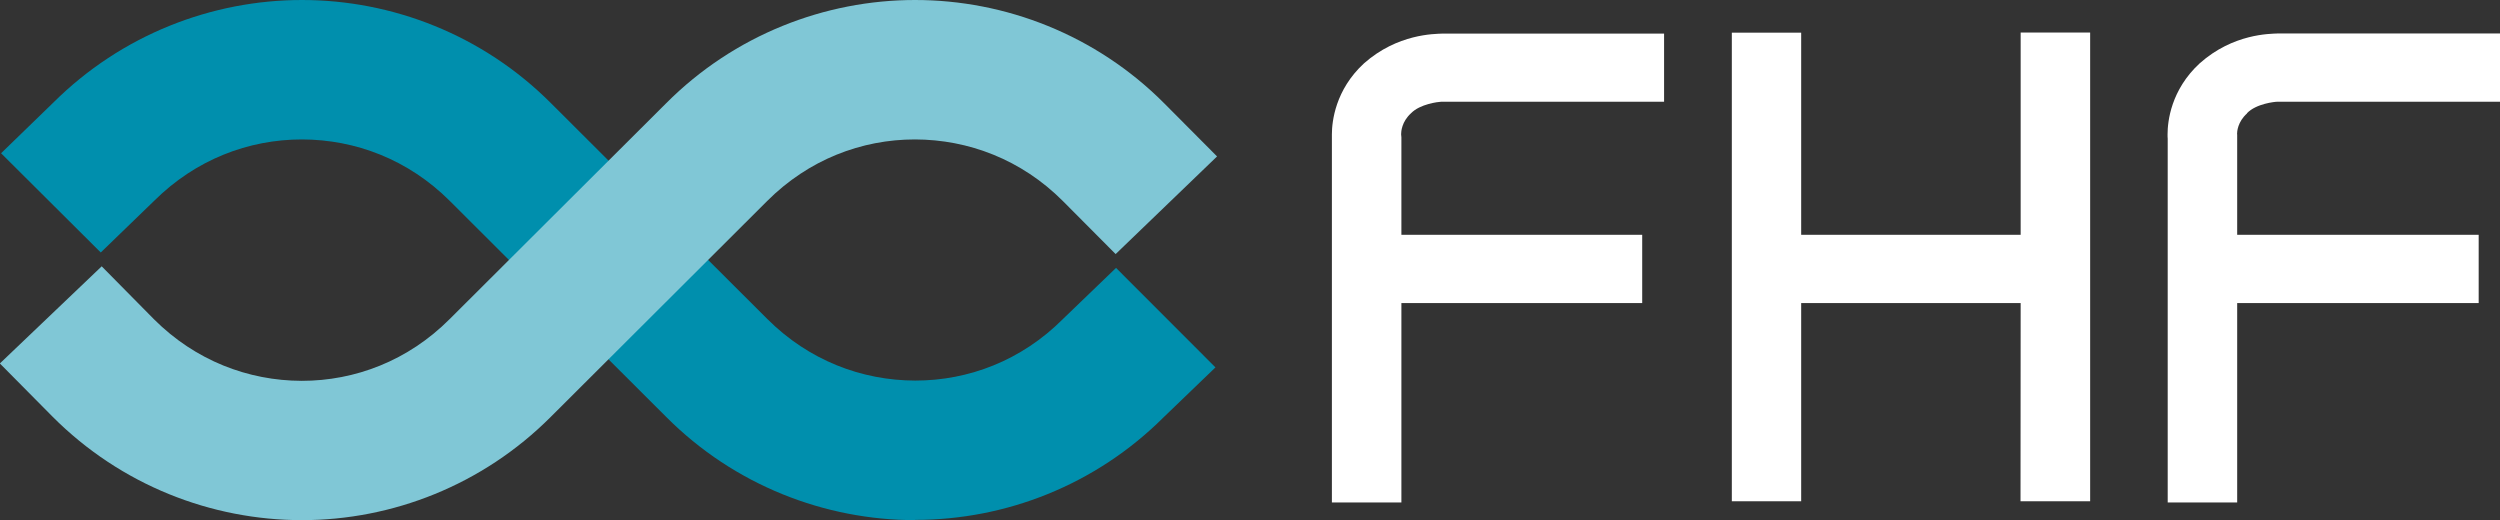
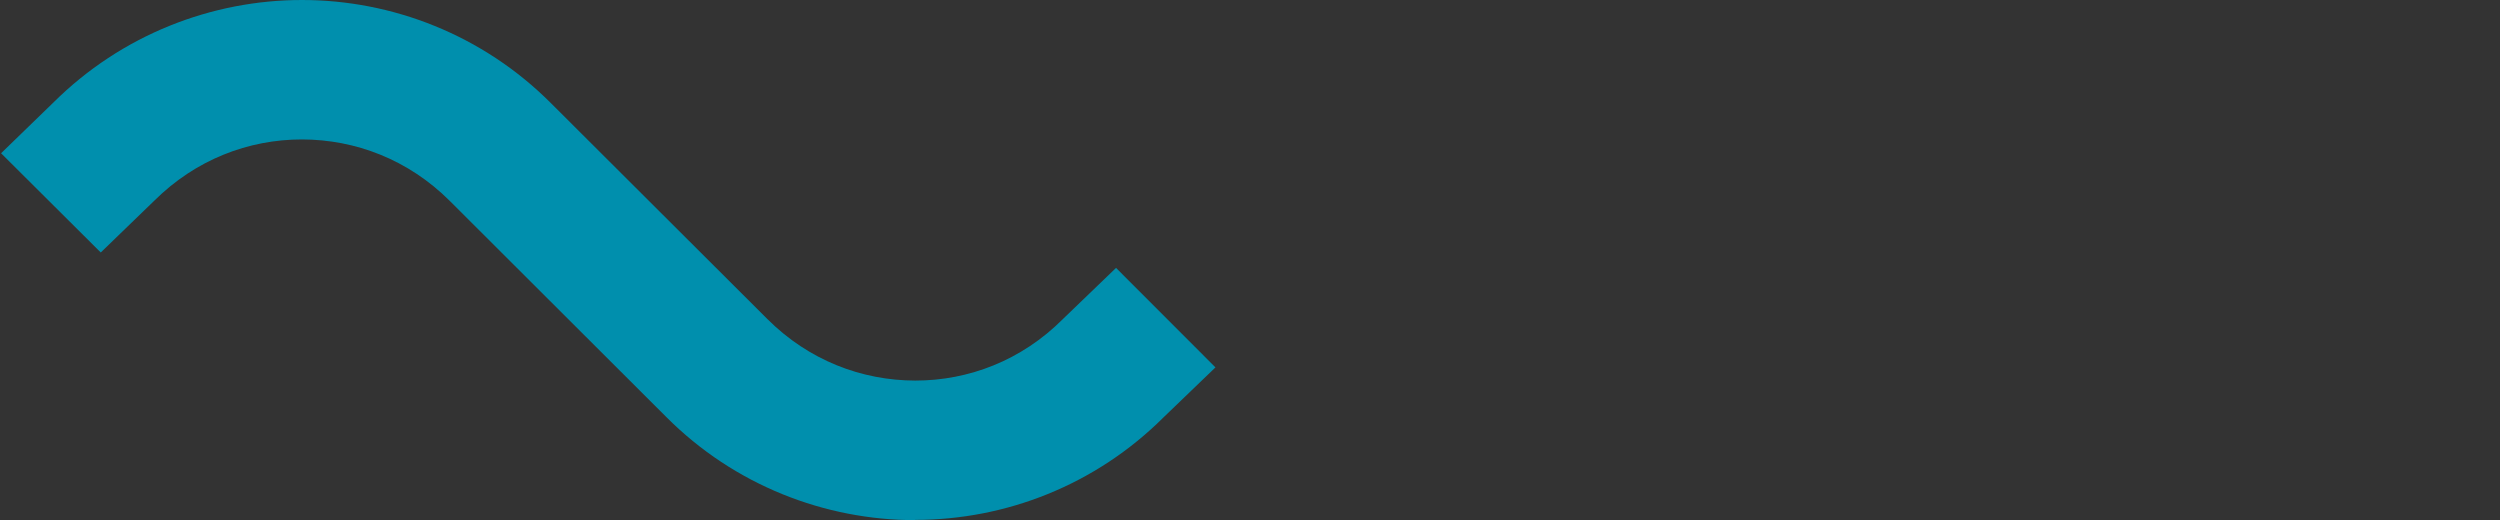
<svg xmlns="http://www.w3.org/2000/svg" width="149" height="31" viewBox="0 0 149 31" fill="none">
  <rect x="0" y="0" width="149" height="31" fill="#333333" stroke="none" />
  <g clip-path="url(#clip0_820_62)">
-     <path d="M85.954 2.003C85.506 2.026 83.299 2.003 81.292 3.778C79.581 5.356 79.381 7.249 79.381 8.003C79.381 8.09 79.381 8.16 79.381 8.223V29.948H83.523V18.064H97.875V13.996H83.523V8.184L83.507 8.003C83.507 7.846 83.539 7.257 84.099 6.747C84.635 6.197 85.714 6.071 85.898 6.063H85.922H85.946H99.179V2.003H85.922H85.954Z" fill="white" />
-     <path d="M133.92 6.747C134.472 6.173 135.591 6.063 135.735 6.063H135.775H149.008V1.995H135.751C135.303 2.018 133.097 1.995 131.098 3.778C129.387 5.356 129.187 7.241 129.187 8.003C129.187 8.113 129.187 8.2 129.195 8.27V29.948H133.336V18.064H147.729V13.996H133.336V8.003H133.328C133.328 7.846 133.36 7.265 133.928 6.755L133.92 6.747Z" fill="white" />
-     <path d="M120.431 13.996H107.35V1.948H103.217V29.877H107.35V18.064H120.431L120.423 29.877H124.573V1.94H120.431V13.996Z" fill="white" />
    <path d="M54.547 31C49.174 31 43.769 28.927 39.707 24.85L26.81 11.977C24.339 9.511 21.189 8.317 17.998 8.31C14.808 8.31 11.658 9.511 9.187 11.97L9.171 11.985L6.005 15.048L0.064 9.134L3.166 6.126C7.244 2.066 12.633 0 17.998 0C23.372 0 28.769 2.073 32.838 6.15L45.735 19.015C48.206 21.481 51.356 22.675 54.547 22.683C57.737 22.683 60.887 21.481 63.35 19.015L63.374 18.991L66.516 15.967L72.441 21.897L69.355 24.866C65.285 28.927 59.912 30.984 54.563 30.984H54.539L54.547 31Z" fill="#008FAD" />
-     <path d="M17.99 31C12.617 31 7.212 28.927 3.126 24.827L-0.008 21.662L6.061 15.873L9.179 19.03C11.642 21.489 14.792 22.69 17.982 22.698C21.165 22.698 24.323 21.497 26.794 19.023L39.699 6.158C43.769 2.073 49.174 0 54.539 0C59.912 0 65.317 2.073 69.387 6.158L72.537 9.323L66.492 15.143L63.342 11.977C60.879 9.511 57.721 8.317 54.531 8.31C51.349 8.31 48.19 9.511 45.719 11.985L32.83 24.842C28.761 28.919 23.372 31 18.006 31H17.982H17.99Z" fill="#80C7D6" />
  </g>
  <defs>
    <clipPath id="clip0_820_62">
      <rect width="149" height="31" fill="white" />
    </clipPath>
  </defs>
</svg>